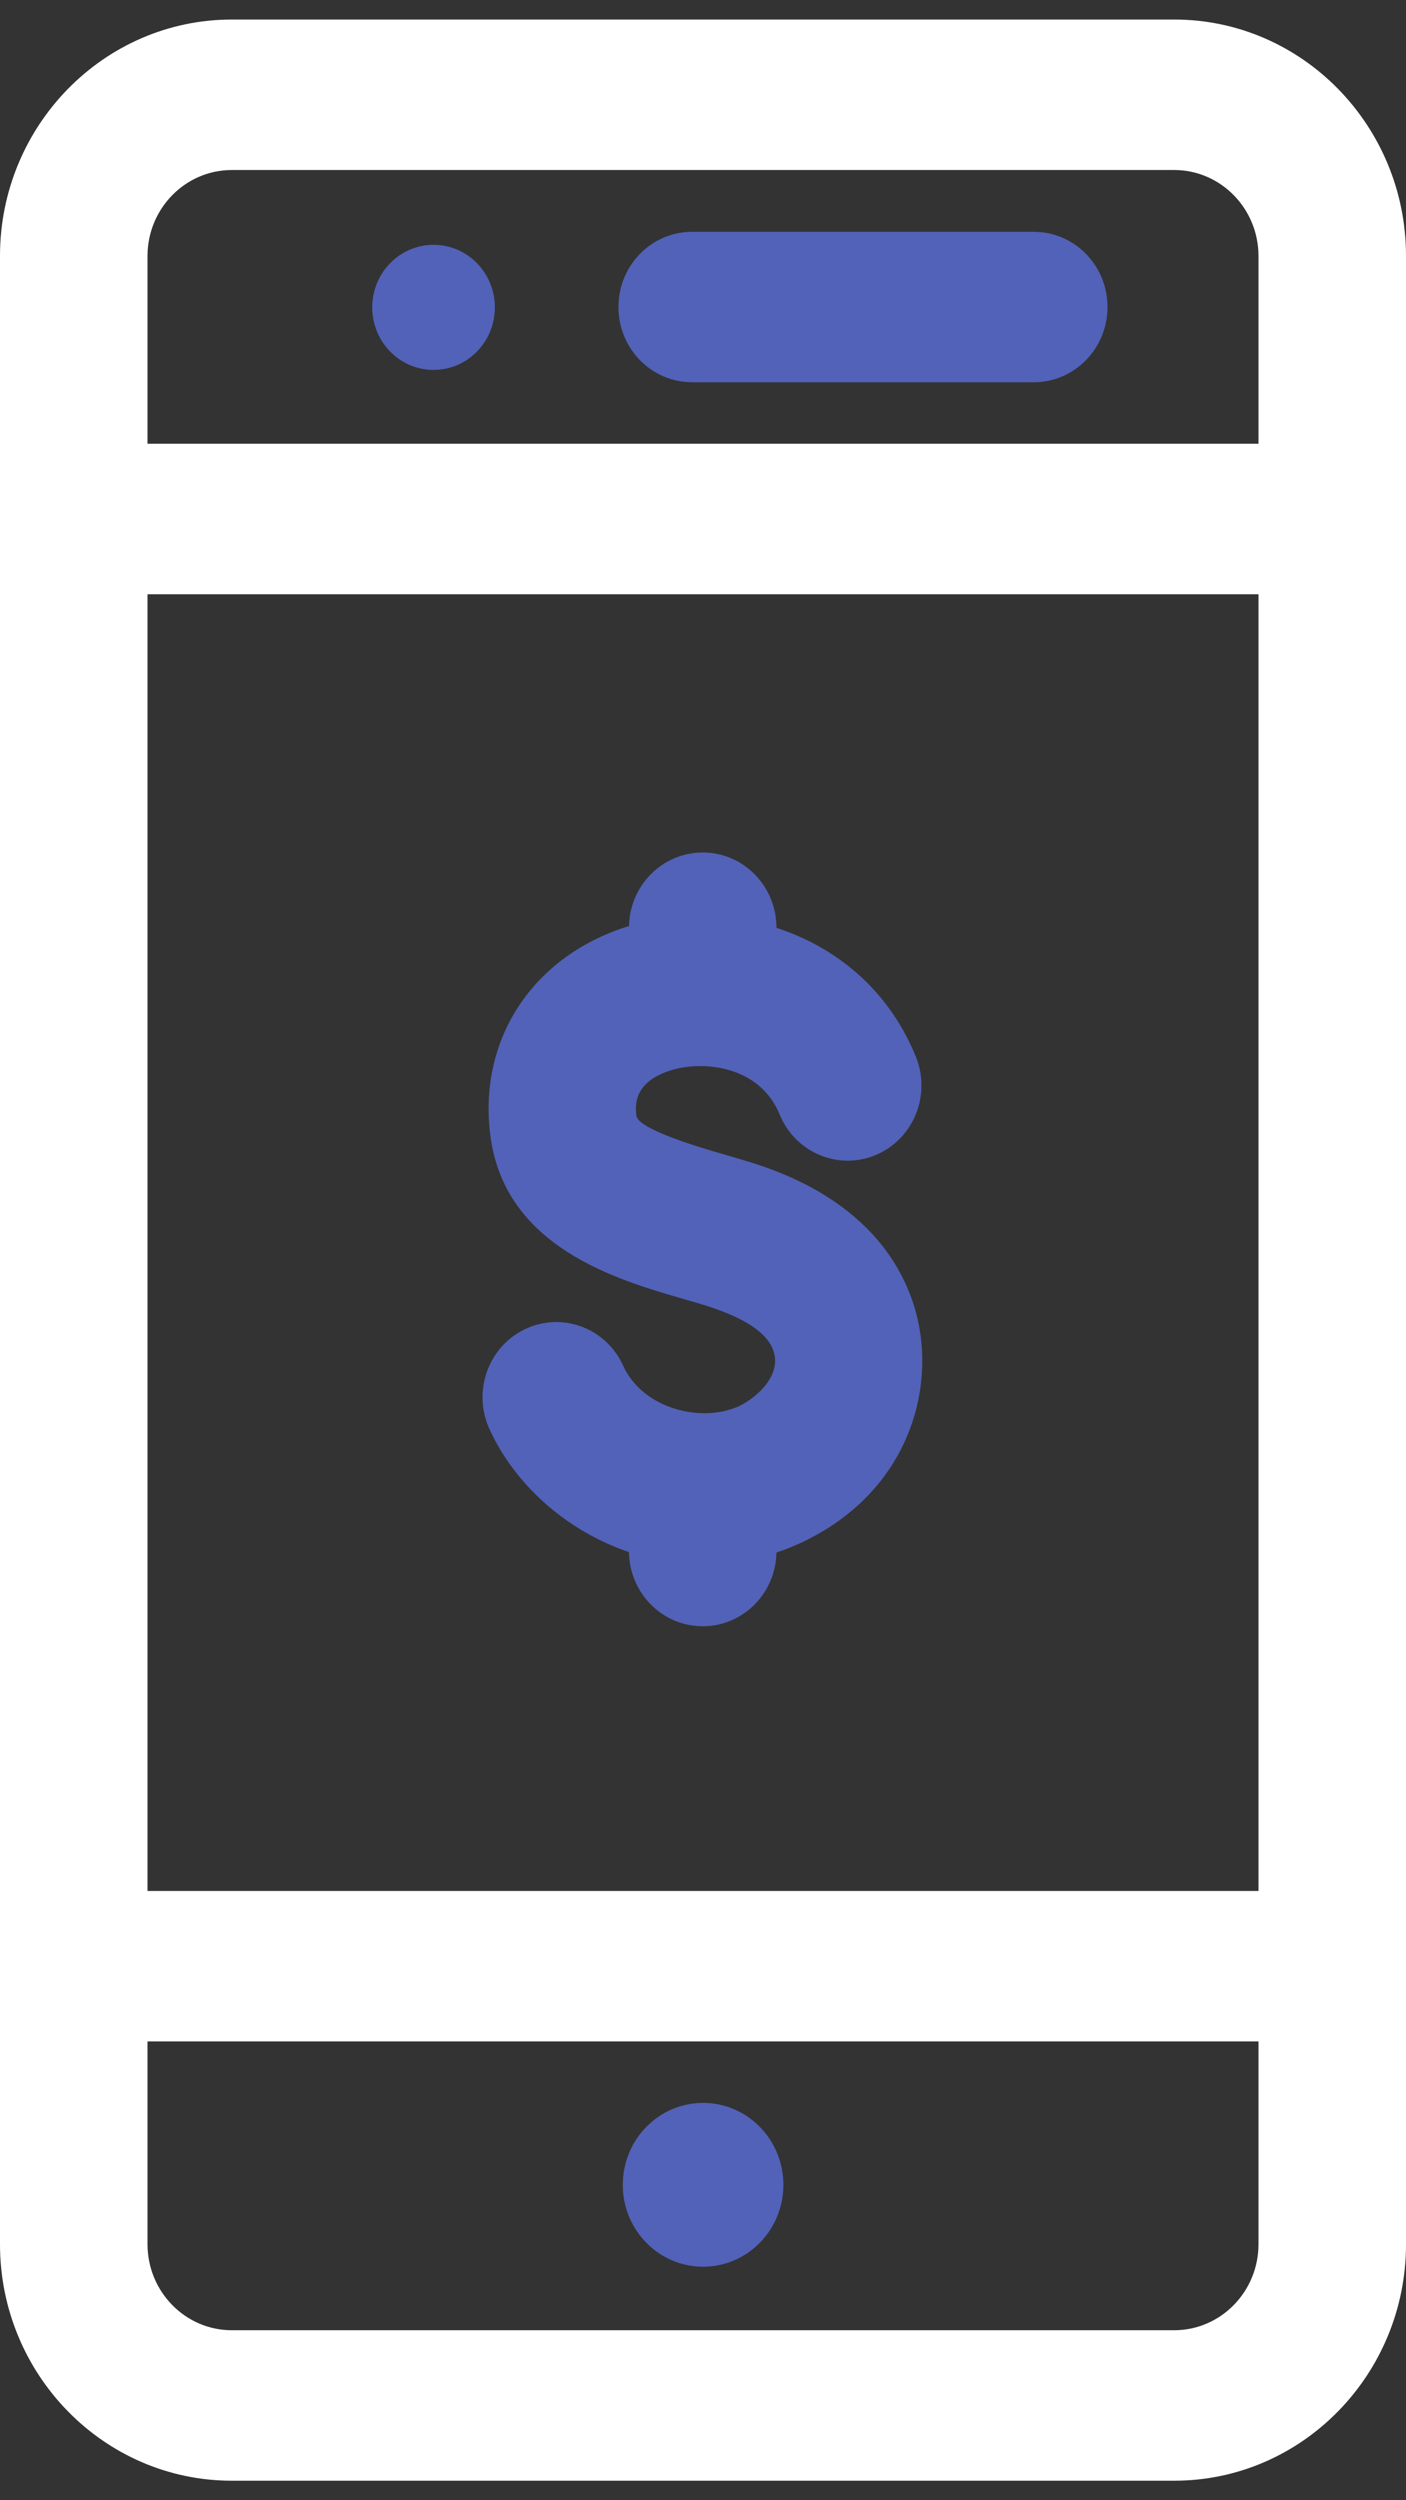
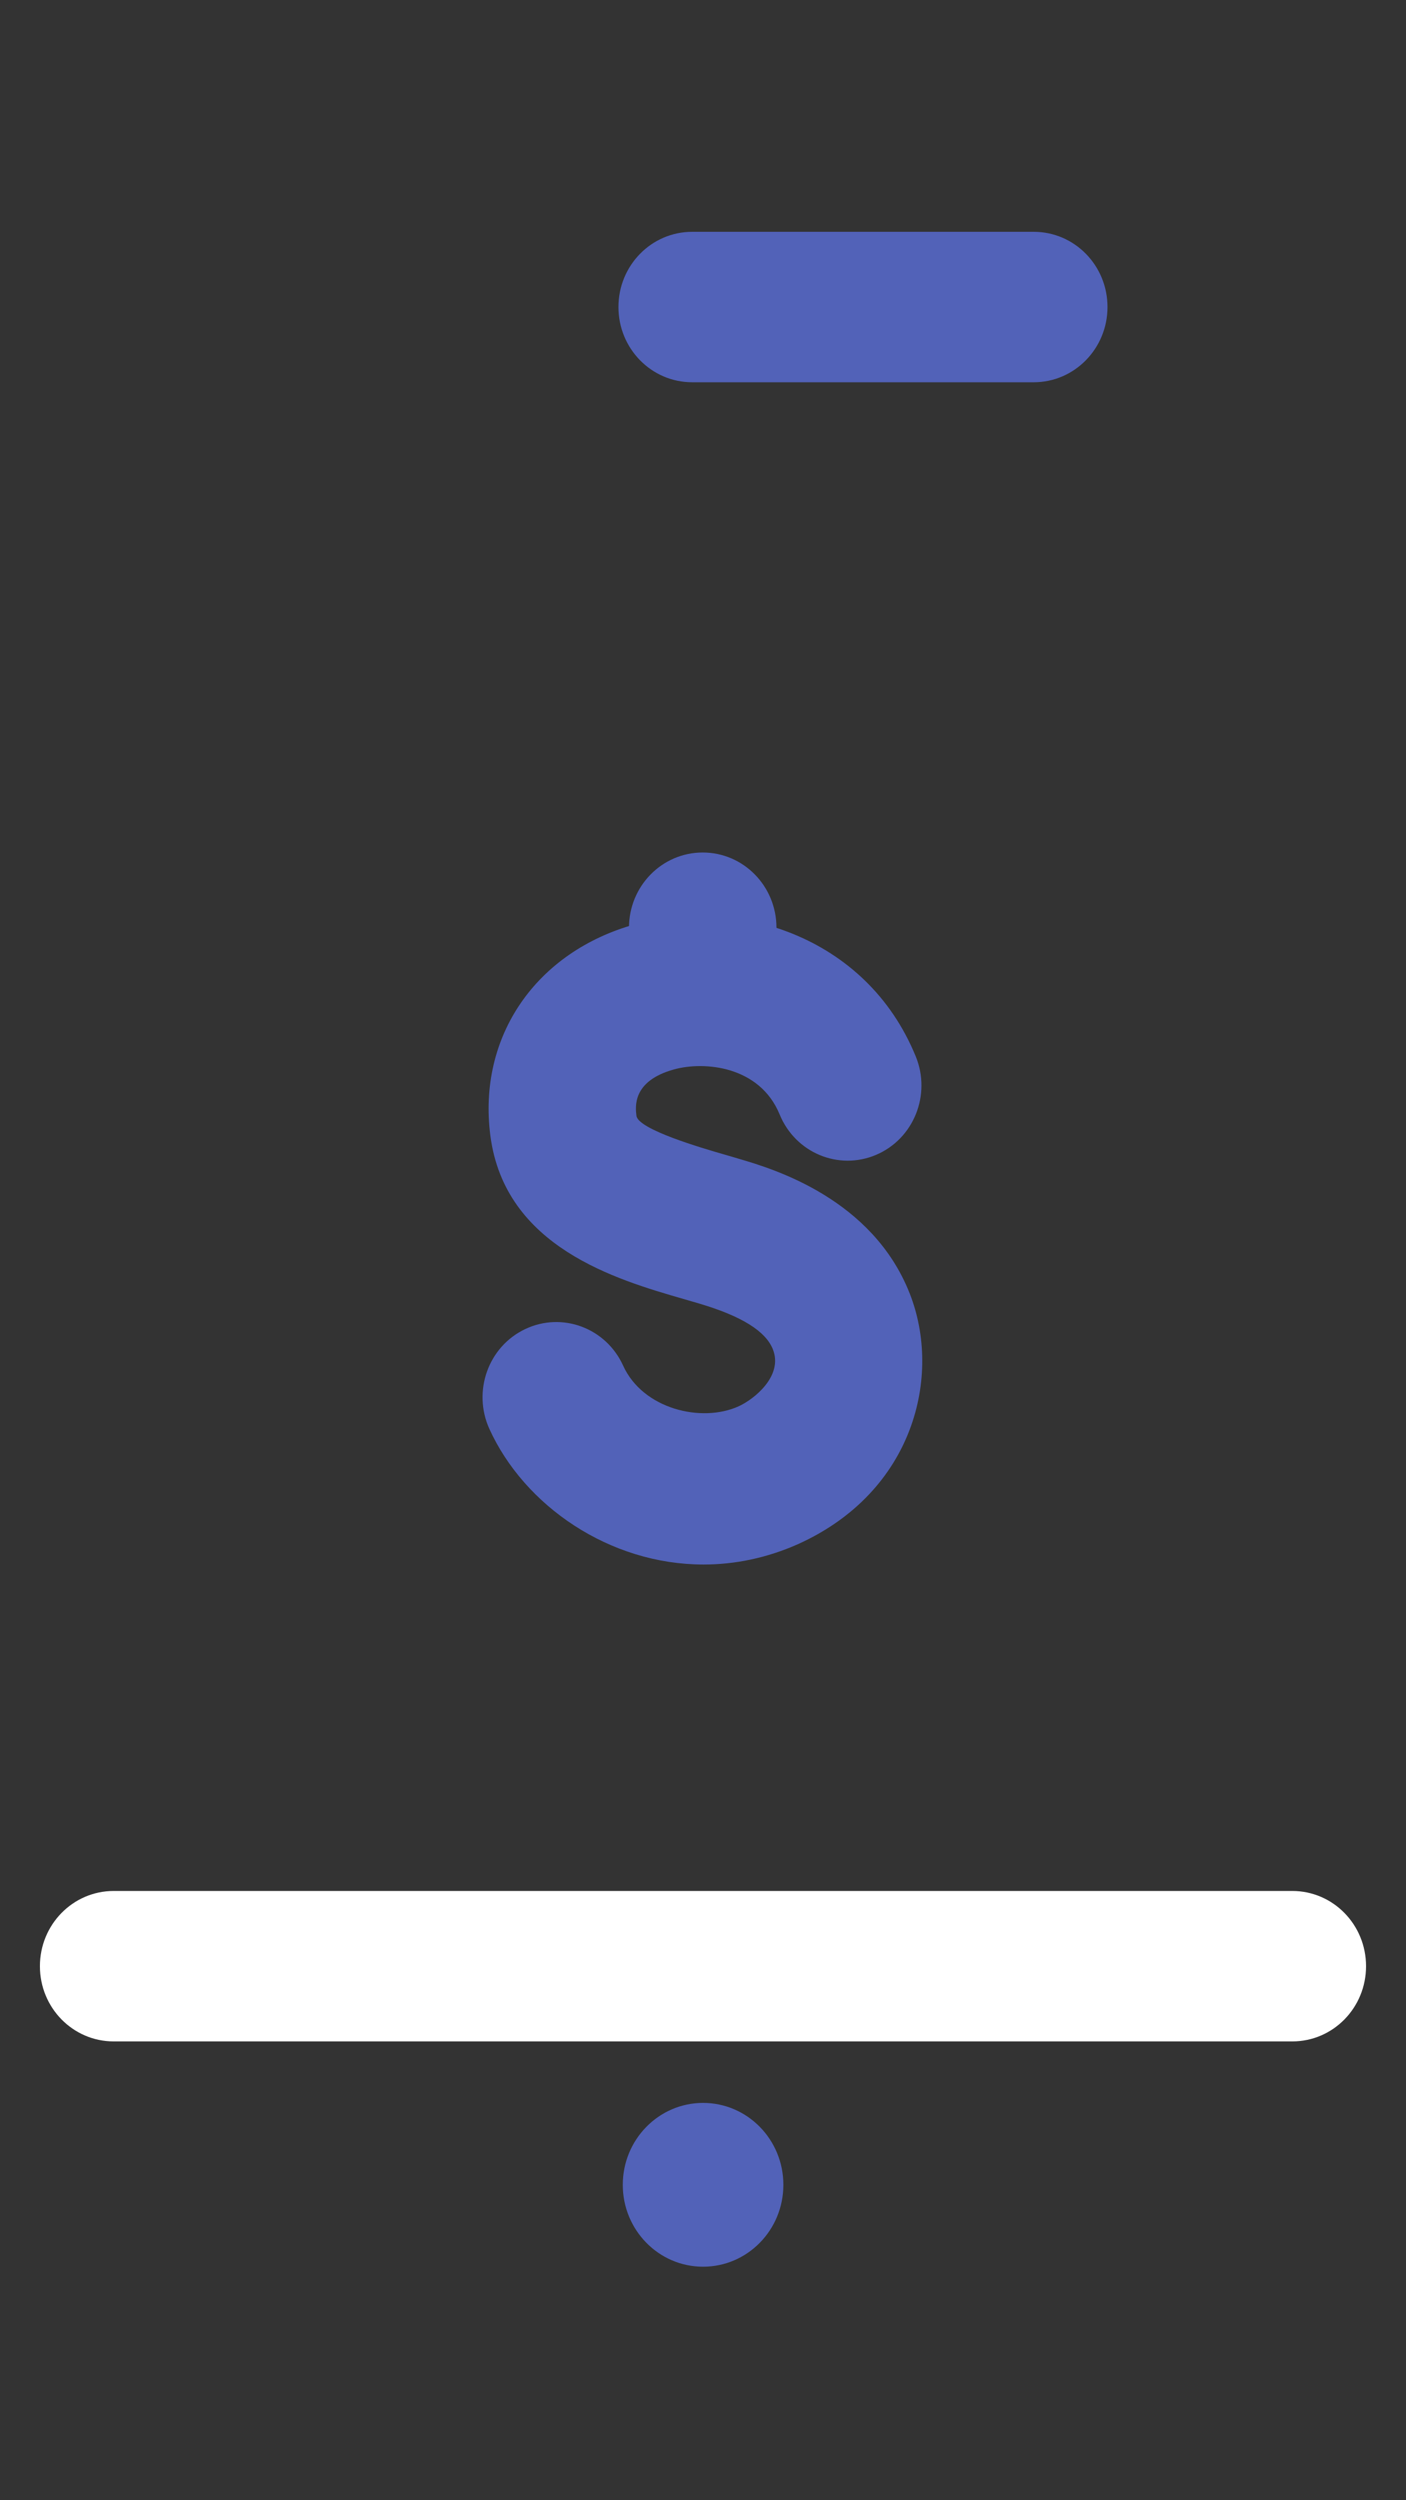
<svg xmlns="http://www.w3.org/2000/svg" width="36" height="64" viewBox="0 0 36 64" fill="none">
  <rect x="0" y="0" width="36" height="64" fill="#333333" stroke="none" />
-   <path d="M30.065 63.5H5.935C2.663 63.5 0 60.785 0 57.447V6.553C0 3.215 2.663 0.5 5.935 0.5H30.065C33.337 0.5 36 3.215 36 6.553V57.447C36 60.785 33.337 63.5 30.065 63.5ZM5.935 4.352C4.745 4.352 3.777 5.339 3.777 6.553V57.447C3.777 58.661 4.745 59.648 5.935 59.648H30.065C31.255 59.648 32.223 58.661 32.223 57.447V6.553C32.223 5.339 31.255 4.352 30.065 4.352H5.935Z" fill="white" />
-   <path d="M33.089 15.211H2.911C1.867 15.211 1.022 14.35 1.022 13.285C1.022 12.22 1.867 11.359 2.911 11.359H33.089C34.133 11.359 34.977 12.22 34.977 13.285C34.977 14.35 34.133 15.211 33.089 15.211Z" fill="white" />
  <path d="M33.089 52.255H2.911C1.867 52.255 1.022 51.394 1.022 50.33C1.022 49.265 1.867 48.404 2.911 48.404H33.089C34.133 48.404 34.977 49.265 34.977 50.33C34.977 51.394 34.133 52.255 33.089 52.255Z" fill="white" />
  <path d="M18.002 58.022C19.137 58.022 20.058 57.084 20.058 55.926C20.058 54.768 19.137 53.829 18.002 53.829C16.867 53.829 15.946 54.768 15.946 55.926C15.946 57.084 16.867 58.022 18.002 58.022Z" fill="#5262B8" />
  <path d="M26.469 9.785H17.723C16.679 9.785 15.835 8.924 15.835 7.859C15.835 6.795 16.679 5.934 17.723 5.934H26.469C27.513 5.934 28.357 6.795 28.357 7.859C28.357 8.924 27.51 9.785 26.469 9.785Z" fill="#5262B8" />
-   <path d="M11.101 9.469C11.969 9.469 12.671 8.752 12.671 7.868C12.671 6.983 11.969 6.267 11.101 6.267C10.234 6.267 9.531 6.983 9.531 7.868C9.531 8.752 10.234 9.469 11.101 9.469Z" fill="#5262B8" />
  <path d="M18.015 40.048C15.6 40.048 13.423 38.541 12.53 36.576C12.093 35.611 12.503 34.466 13.45 34.02C14.397 33.572 15.519 33.993 15.956 34.959C16.461 36.067 17.958 36.428 18.91 35.999C19.312 35.817 20.057 35.22 19.79 34.541C19.606 34.075 18.991 33.69 17.904 33.368C17.772 33.33 17.637 33.289 17.499 33.25C15.789 32.755 12.924 31.927 12.555 29.066C12.228 26.532 13.723 24.358 16.277 23.654C18.797 22.961 22.166 23.913 23.447 27.041C23.849 28.023 23.396 29.151 22.433 29.561C21.47 29.971 20.364 29.509 19.962 28.526C19.452 27.286 18.034 27.159 17.259 27.374C16.18 27.671 16.269 28.342 16.296 28.562C16.342 28.914 17.985 29.39 18.527 29.547C18.673 29.588 18.818 29.632 18.959 29.674C19.795 29.921 22.339 30.68 23.294 33.113C24.122 35.22 23.402 38.183 20.44 39.523C19.633 39.883 18.81 40.048 18.015 40.048Z" fill="#5262B8" />
  <path d="M17.993 27.01C16.949 27.01 16.105 26.149 16.105 25.084V23.747C16.105 22.683 16.949 21.822 17.993 21.822C19.037 21.822 19.881 22.683 19.881 23.747V25.084C19.881 26.149 19.037 27.01 17.993 27.01Z" fill="#5262B8" />
-   <path d="M17.993 41.628C16.949 41.628 16.105 40.767 16.105 39.702V38.365C16.105 37.3 16.949 36.439 17.993 36.439C19.037 36.439 19.881 37.3 19.881 38.365V39.702C19.881 40.767 19.037 41.628 17.993 41.628Z" fill="#5262B8" />
</svg>